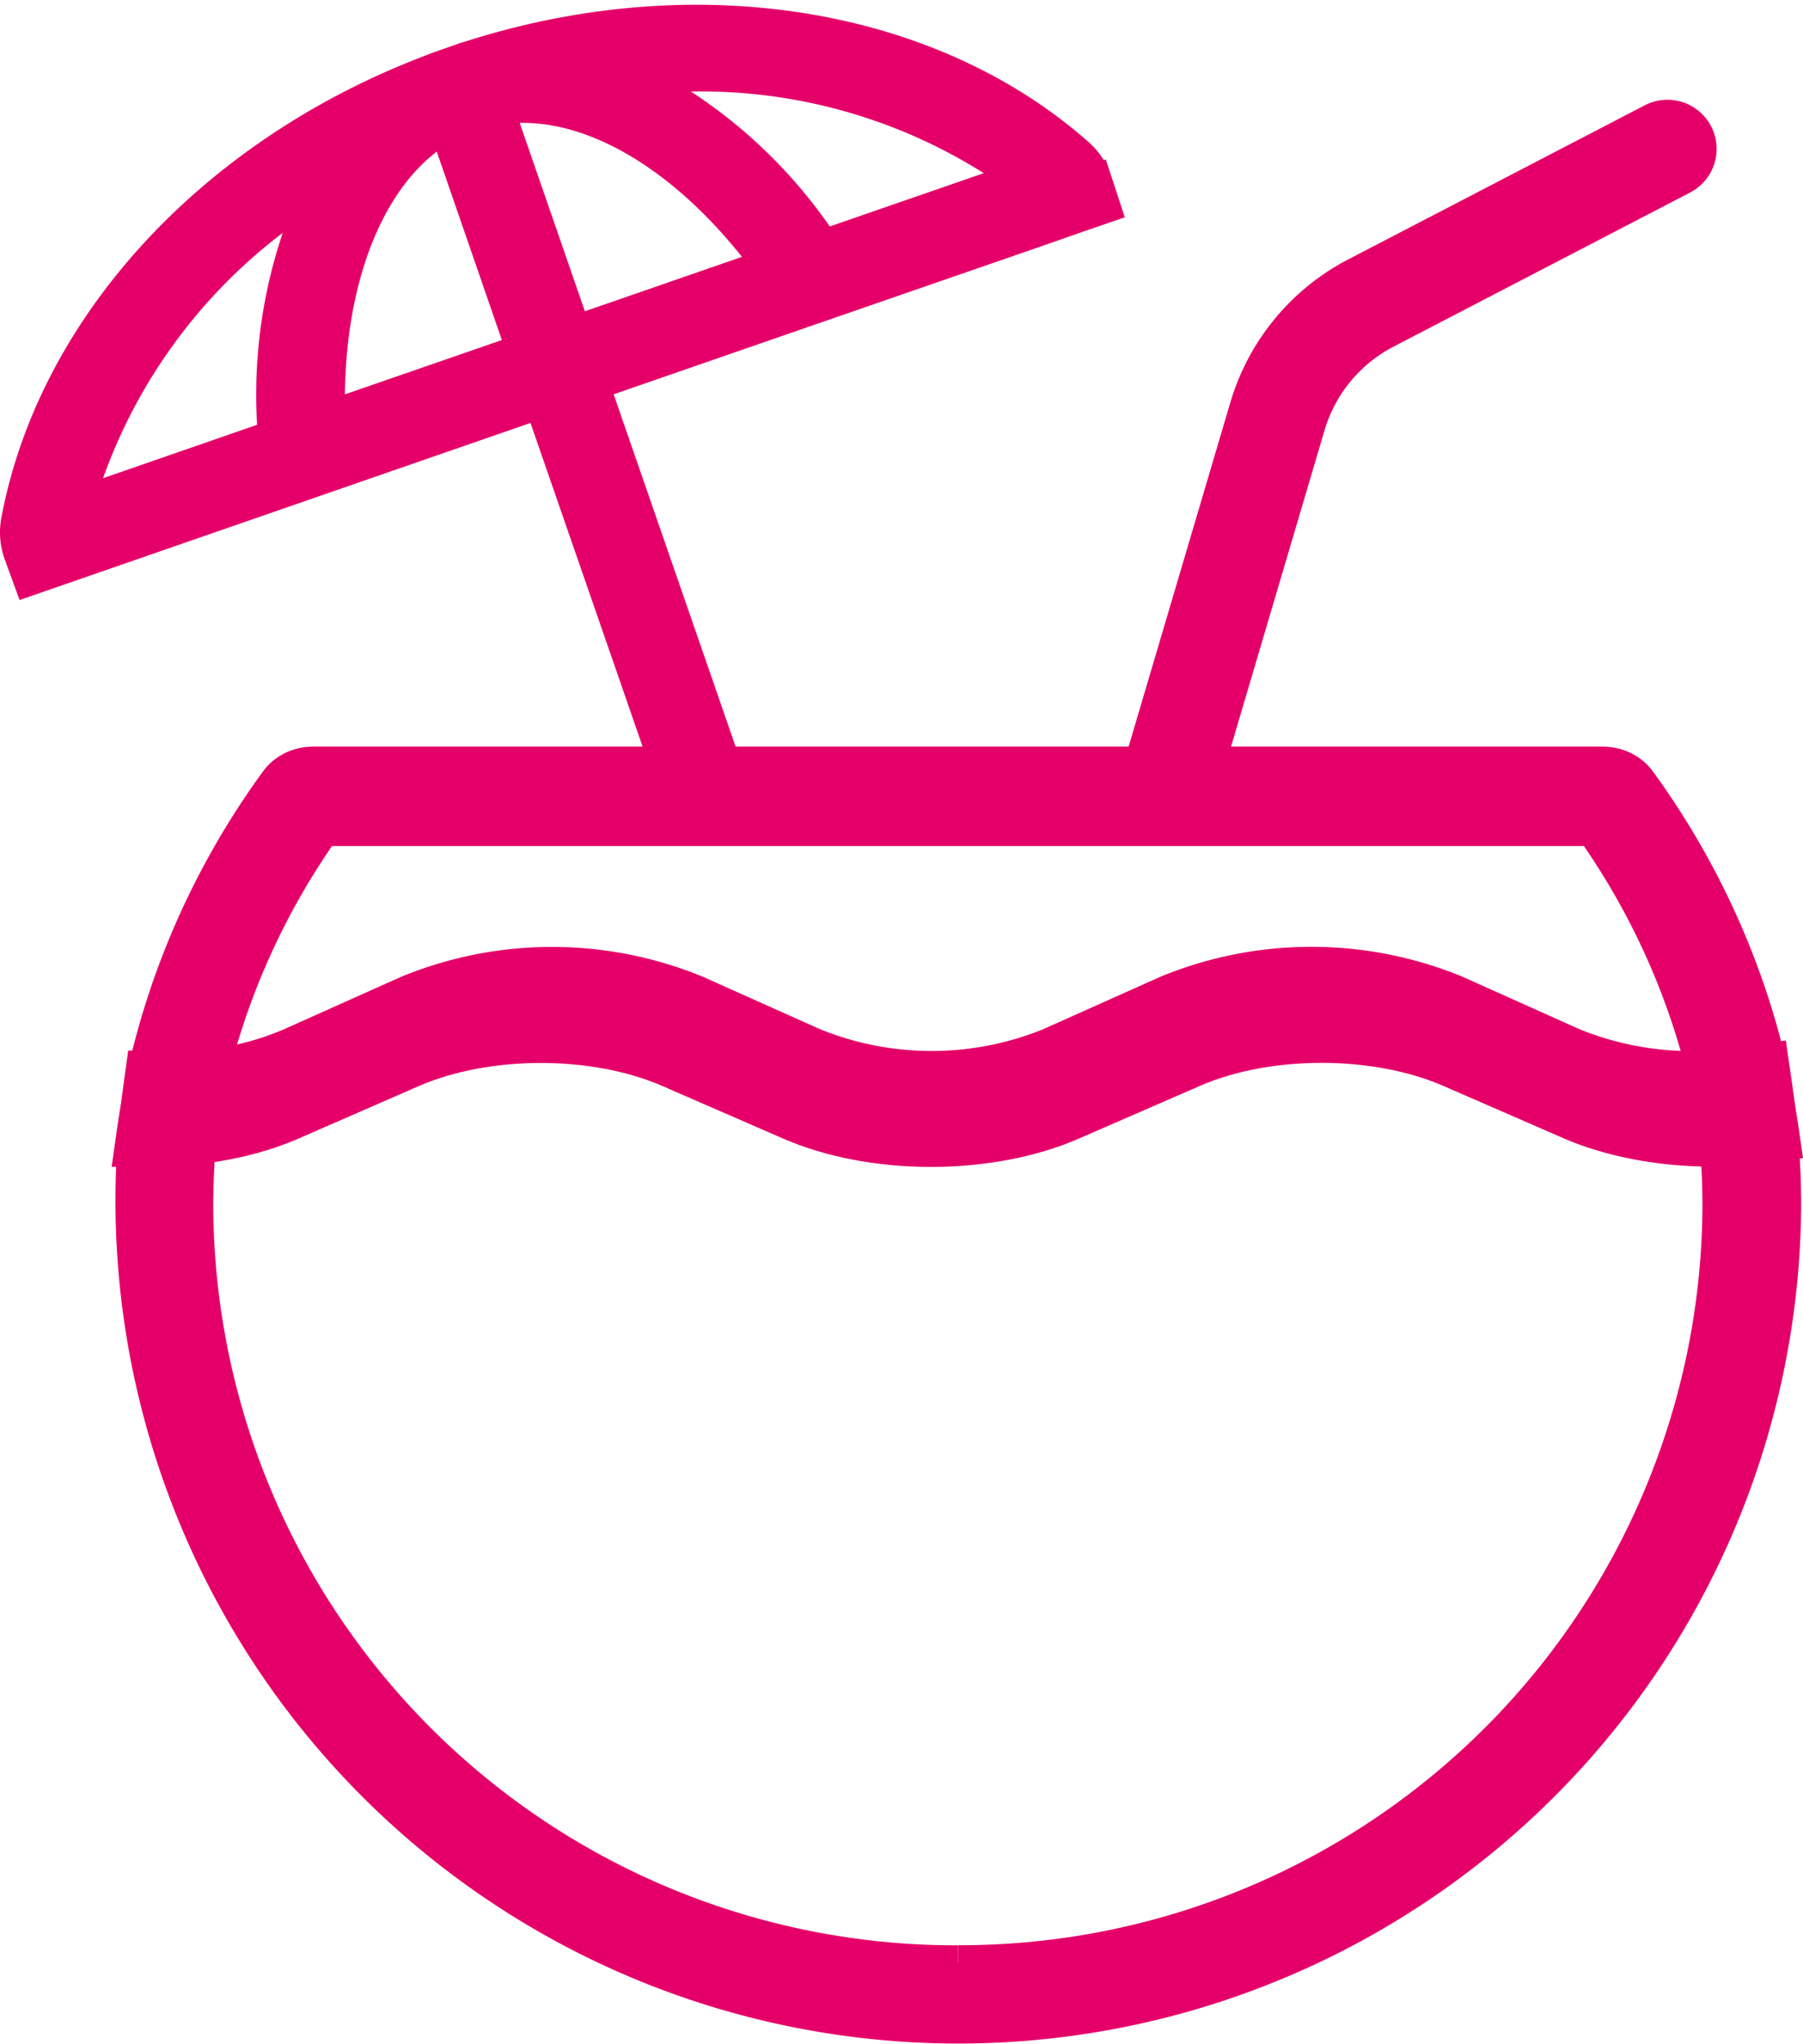
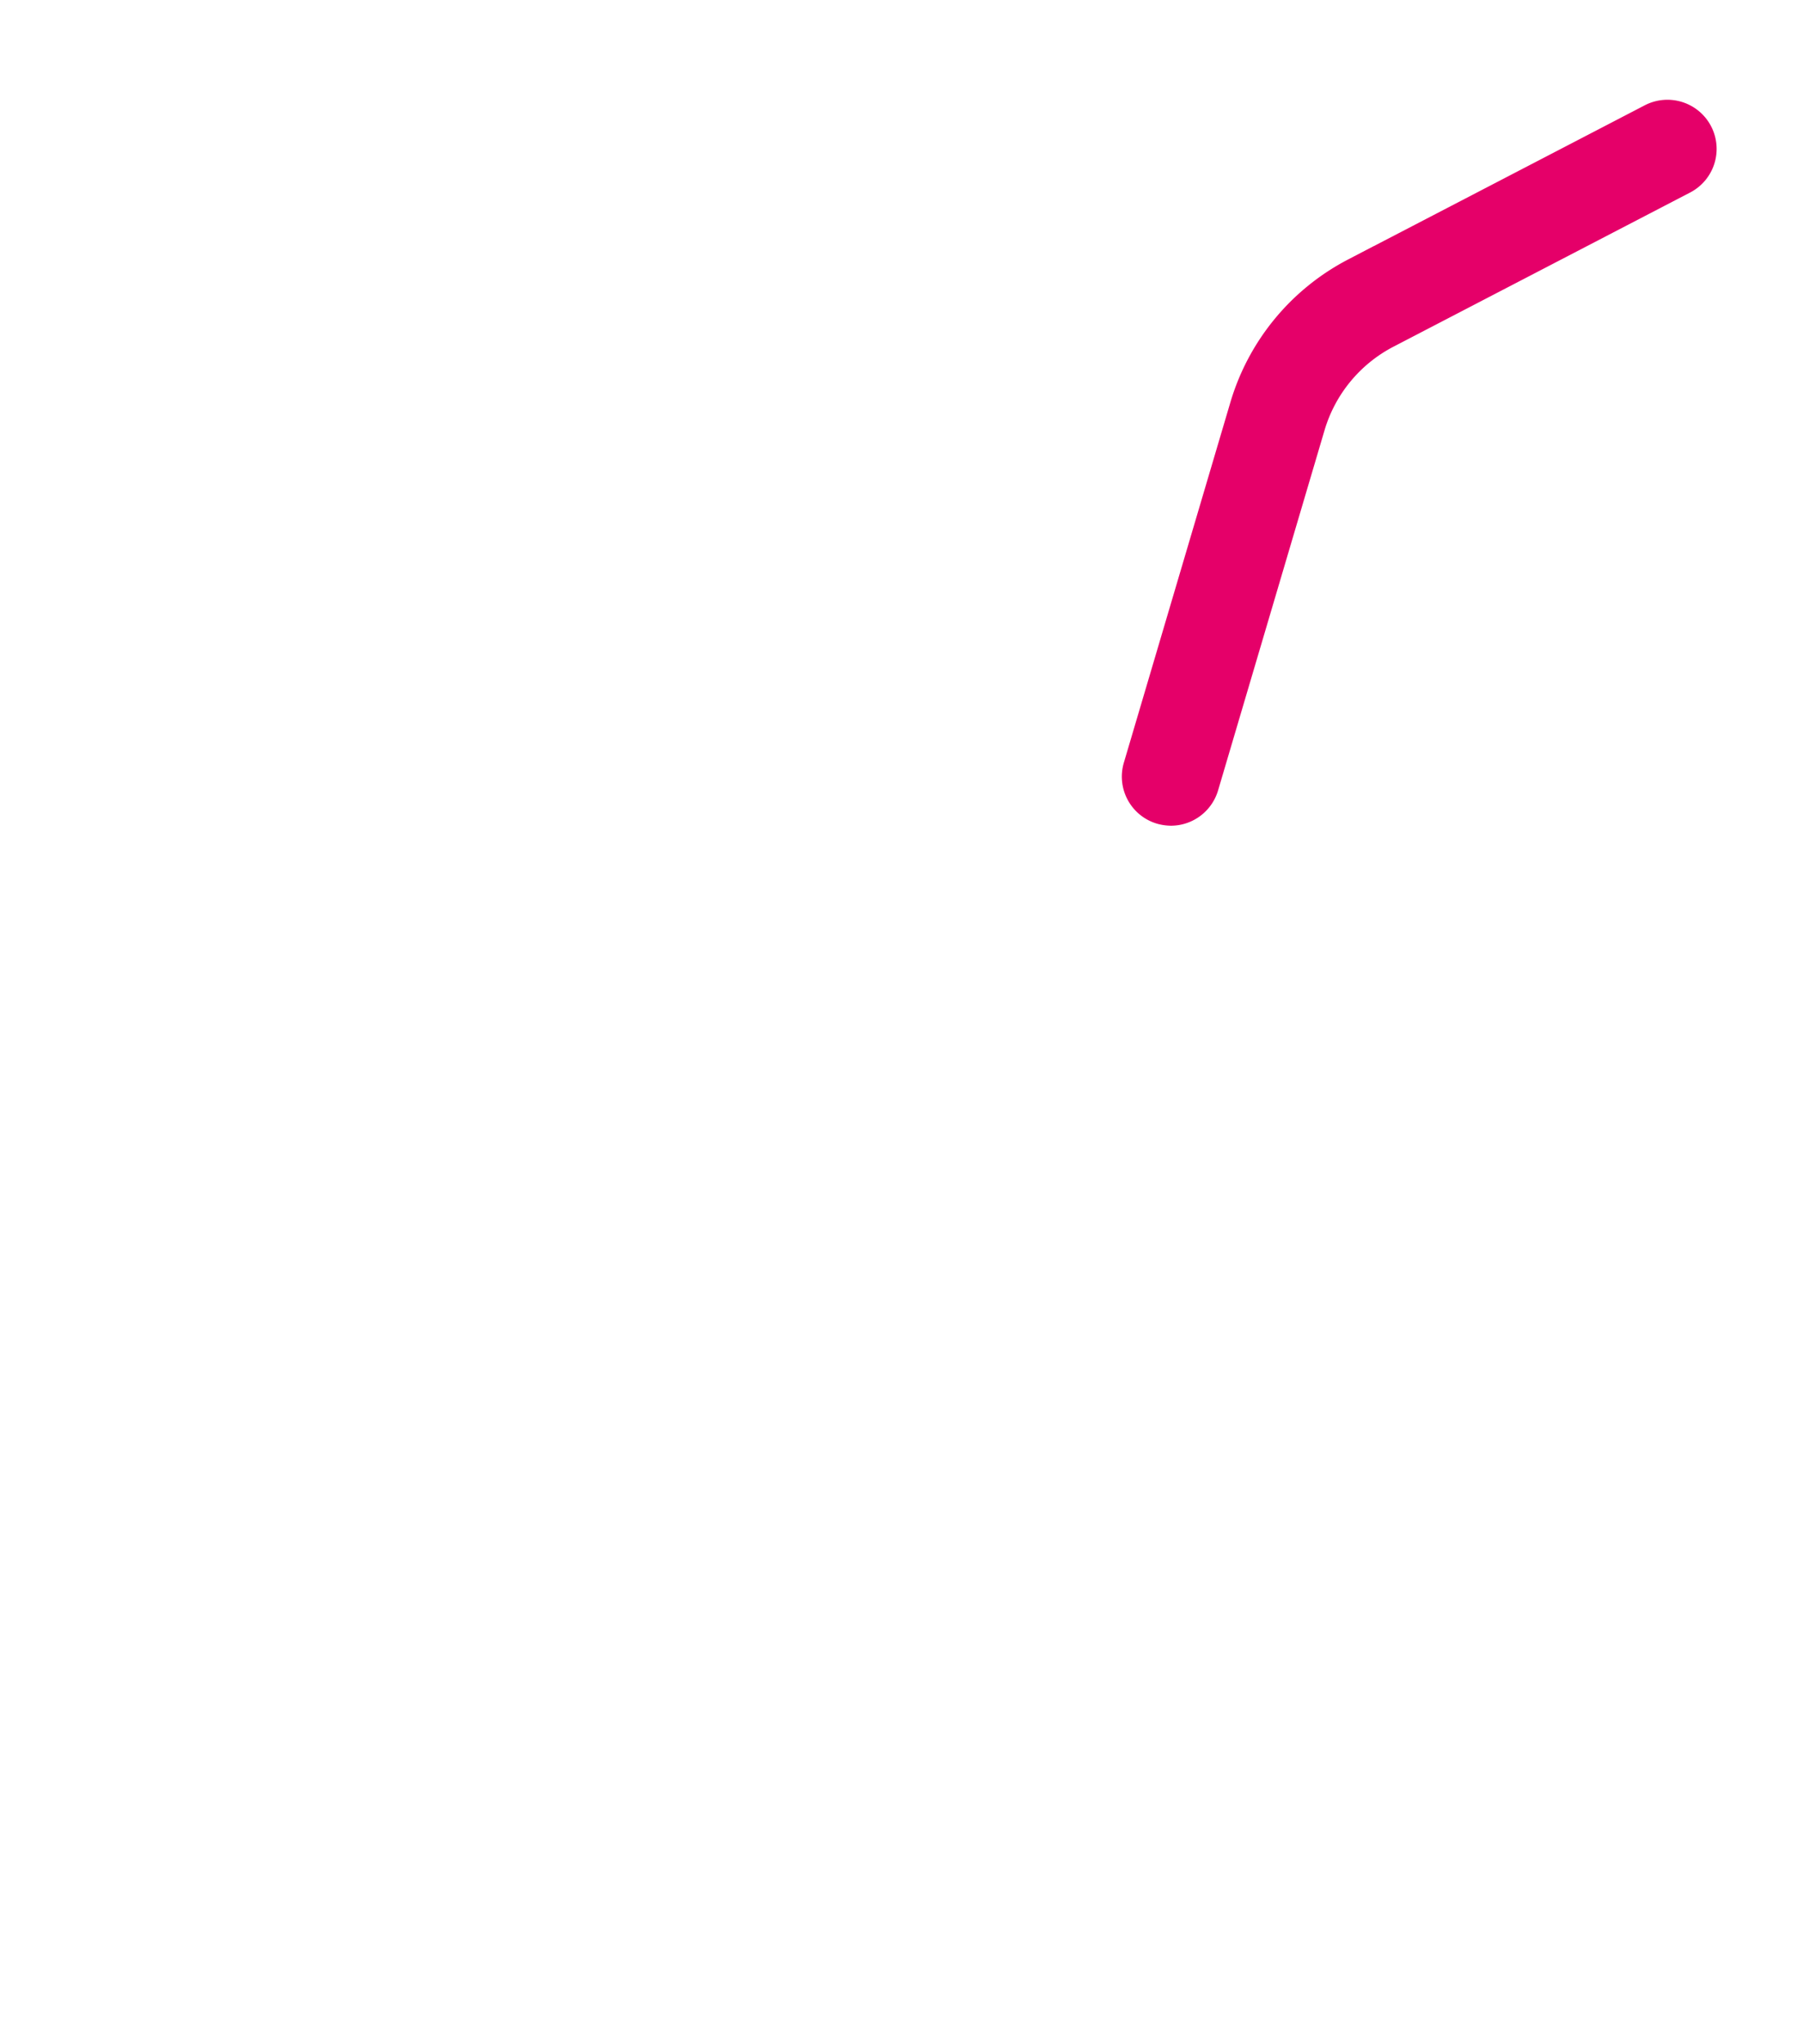
<svg xmlns="http://www.w3.org/2000/svg" width="50.775" height="57.551" viewBox="0 0 50.775 57.551">
  <g id="Groupe_389" data-name="Groupe 389" transform="translate(0.501 0.634)">
    <path id="Tracé_10" data-name="Tracé 10" d="M117.707,9.118a.886.886,0,0,0-1.192-.378l-8.359,4.344a6.167,6.167,0,0,0-3.062,3.715l-3,10.148a.882.882,0,0,0,.594,1.1,1,1,0,0,0,.251.037.888.888,0,0,0,.848-.635l3-10.148a4.4,4.4,0,0,1,2.183-2.647l8.359-4.344a.883.883,0,0,0,.378-1.192" transform="translate(-70.465 -5.966)" fill="#e50069" stroke="#e50069" stroke-width="1" />
-     <path id="Tracé_11" data-name="Tracé 11" d="M13.457,2.386A.43.43,0,0,1,13.5,2.38c2.508-.39,5.405,1.306,7.715,4.464L15.665,8.767,13.457,2.386ZM8.724,11.169c-.127-3.861,1.124-7.056,3.3-8.278l.043-.022L14.272,9.25ZM8.538,4.594a13.8,13.8,0,0,0-1.269,7.08L1.625,13.631A15.482,15.482,0,0,1,8.538,4.594m19.777-.207L22.671,6.34A13.728,13.728,0,0,0,17.29,1.563,15.441,15.441,0,0,1,28.312,4.386m2.009.1a1.7,1.7,0,0,0-.5-.752C25.733.126,19.346-.963,13.166.885c-.276.08-.659.207-.907.294l.006.015-.006-.015c-.257.09-.625.223-.889.331C5.368,3.882,1.027,8.687.03,14.052a1.727,1.727,0,0,0,.077.895l.248.681L.9,15.439l13.851-4.8,3.861,11.145,1.393-.483L16.148,10.16l5.926-2.053,6.65-2.3,1.142-.4.684-.235-.226-.687Z" transform="translate(-0.004 0.001)" fill="#e50069" stroke="#e50069" stroke-width="1" />
    <g id="Tracé_12" data-name="Tracé 12" transform="translate(-8.587 -45.47)" fill="none">
-       <path d="M58.736,76.584a22.561,22.561,0,0,0-4.1-10.018,1.746,1.746,0,0,0-1.418-.706H16.9a1.735,1.735,0,0,0-1.415.706A22.558,22.558,0,0,0,11.371,76.7l-.141,1,1.043.006a10.75,10.75,0,0,0,4.228-.8l3.385-1.477a9.385,9.385,0,0,1,6.853,0l3.385,1.474a11.265,11.265,0,0,0,8.364,0l3.391-1.477a9.385,9.385,0,0,1,6.853,0l3.385,1.474a11.325,11.325,0,0,0,5.848.687l.9-.127-.125-.87Z" stroke="none" />
-       <path d="M 34.306 74.896 C 35.439 74.896 36.525 74.693 37.362 74.326 L 37.368 74.324 L 40.759 72.847 C 42.082 72.271 43.653 71.966 45.302 71.966 C 46.951 71.966 48.523 72.271 49.847 72.847 L 53.232 74.32 C 53.869 74.598 54.68 74.784 55.533 74.856 C 54.957 72.661 53.994 70.556 52.691 68.66 L 17.435 68.66 C 16.186 70.476 15.249 72.485 14.665 74.583 C 14.919 74.51 15.157 74.426 15.374 74.331 L 15.381 74.327 L 18.77 72.849 C 20.095 72.273 21.666 71.969 23.314 71.969 C 24.963 71.969 26.534 72.274 27.856 72.85 L 31.244 74.325 C 32.086 74.693 33.173 74.896 34.306 74.896 M 12.273 77.699 L 11.23 77.693 L 11.371 76.696 C 11.878 73.064 13.302 69.563 15.487 66.566 C 15.802 66.126 16.331 65.86 16.902 65.86 L 53.221 65.86 C 53.789 65.86 54.318 66.123 54.639 66.566 C 56.801 69.535 58.219 72.999 58.736 76.584 L 58.736 76.578 L 58.861 77.448 L 57.963 77.575 C 55.942 77.86 53.757 77.603 52.114 76.888 L 48.73 75.414 C 46.744 74.55 43.86 74.55 41.877 75.414 L 38.486 76.891 C 37.257 77.429 35.785 77.696 34.306 77.696 C 32.827 77.696 31.355 77.429 30.123 76.891 L 26.738 75.417 C 24.755 74.553 21.875 74.553 19.886 75.417 L 16.501 76.894 C 15.304 77.42 13.803 77.699 12.273 77.699 Z" stroke="none" fill="#e50069" />
-     </g>
-     <path id="Tracé_13" data-name="Tracé 13" d="M34.234,117.035a21.409,21.409,0,0,1-21.467-21.3q0-1.068.109-2.145a9.768,9.768,0,0,0,3.313-.777l3.291-1.474a8.86,8.86,0,0,1,6.663,0l3.294,1.474a10.634,10.634,0,0,0,8.132,0l3.294-1.477a8.889,8.889,0,0,1,6.663,0l3.294,1.474a10.48,10.48,0,0,0,4.779.78c.069.706.106,1.421.106,2.142a21.409,21.409,0,0,1-21.467,21.3M57.258,92.5l-.128-.879-.883.127a8.856,8.856,0,0,1-4.694-.548l-3.294-1.477a10.654,10.654,0,0,0-8.129,0l-3.3,1.477a8.86,8.86,0,0,1-6.663,0l-3.294-1.474a10.654,10.654,0,0,0-8.129,0L15.454,91.2a8.026,8.026,0,0,1-3.366.647l-.78-.006-.106.771a23.236,23.236,0,1,0,46.283,3.121,22.626,22.626,0,0,0-.228-3.232" transform="translate(-7.763 -62.389)" fill="#e50069" stroke="#e50069" stroke-width="1" />
+       </g>
  </g>
</svg>